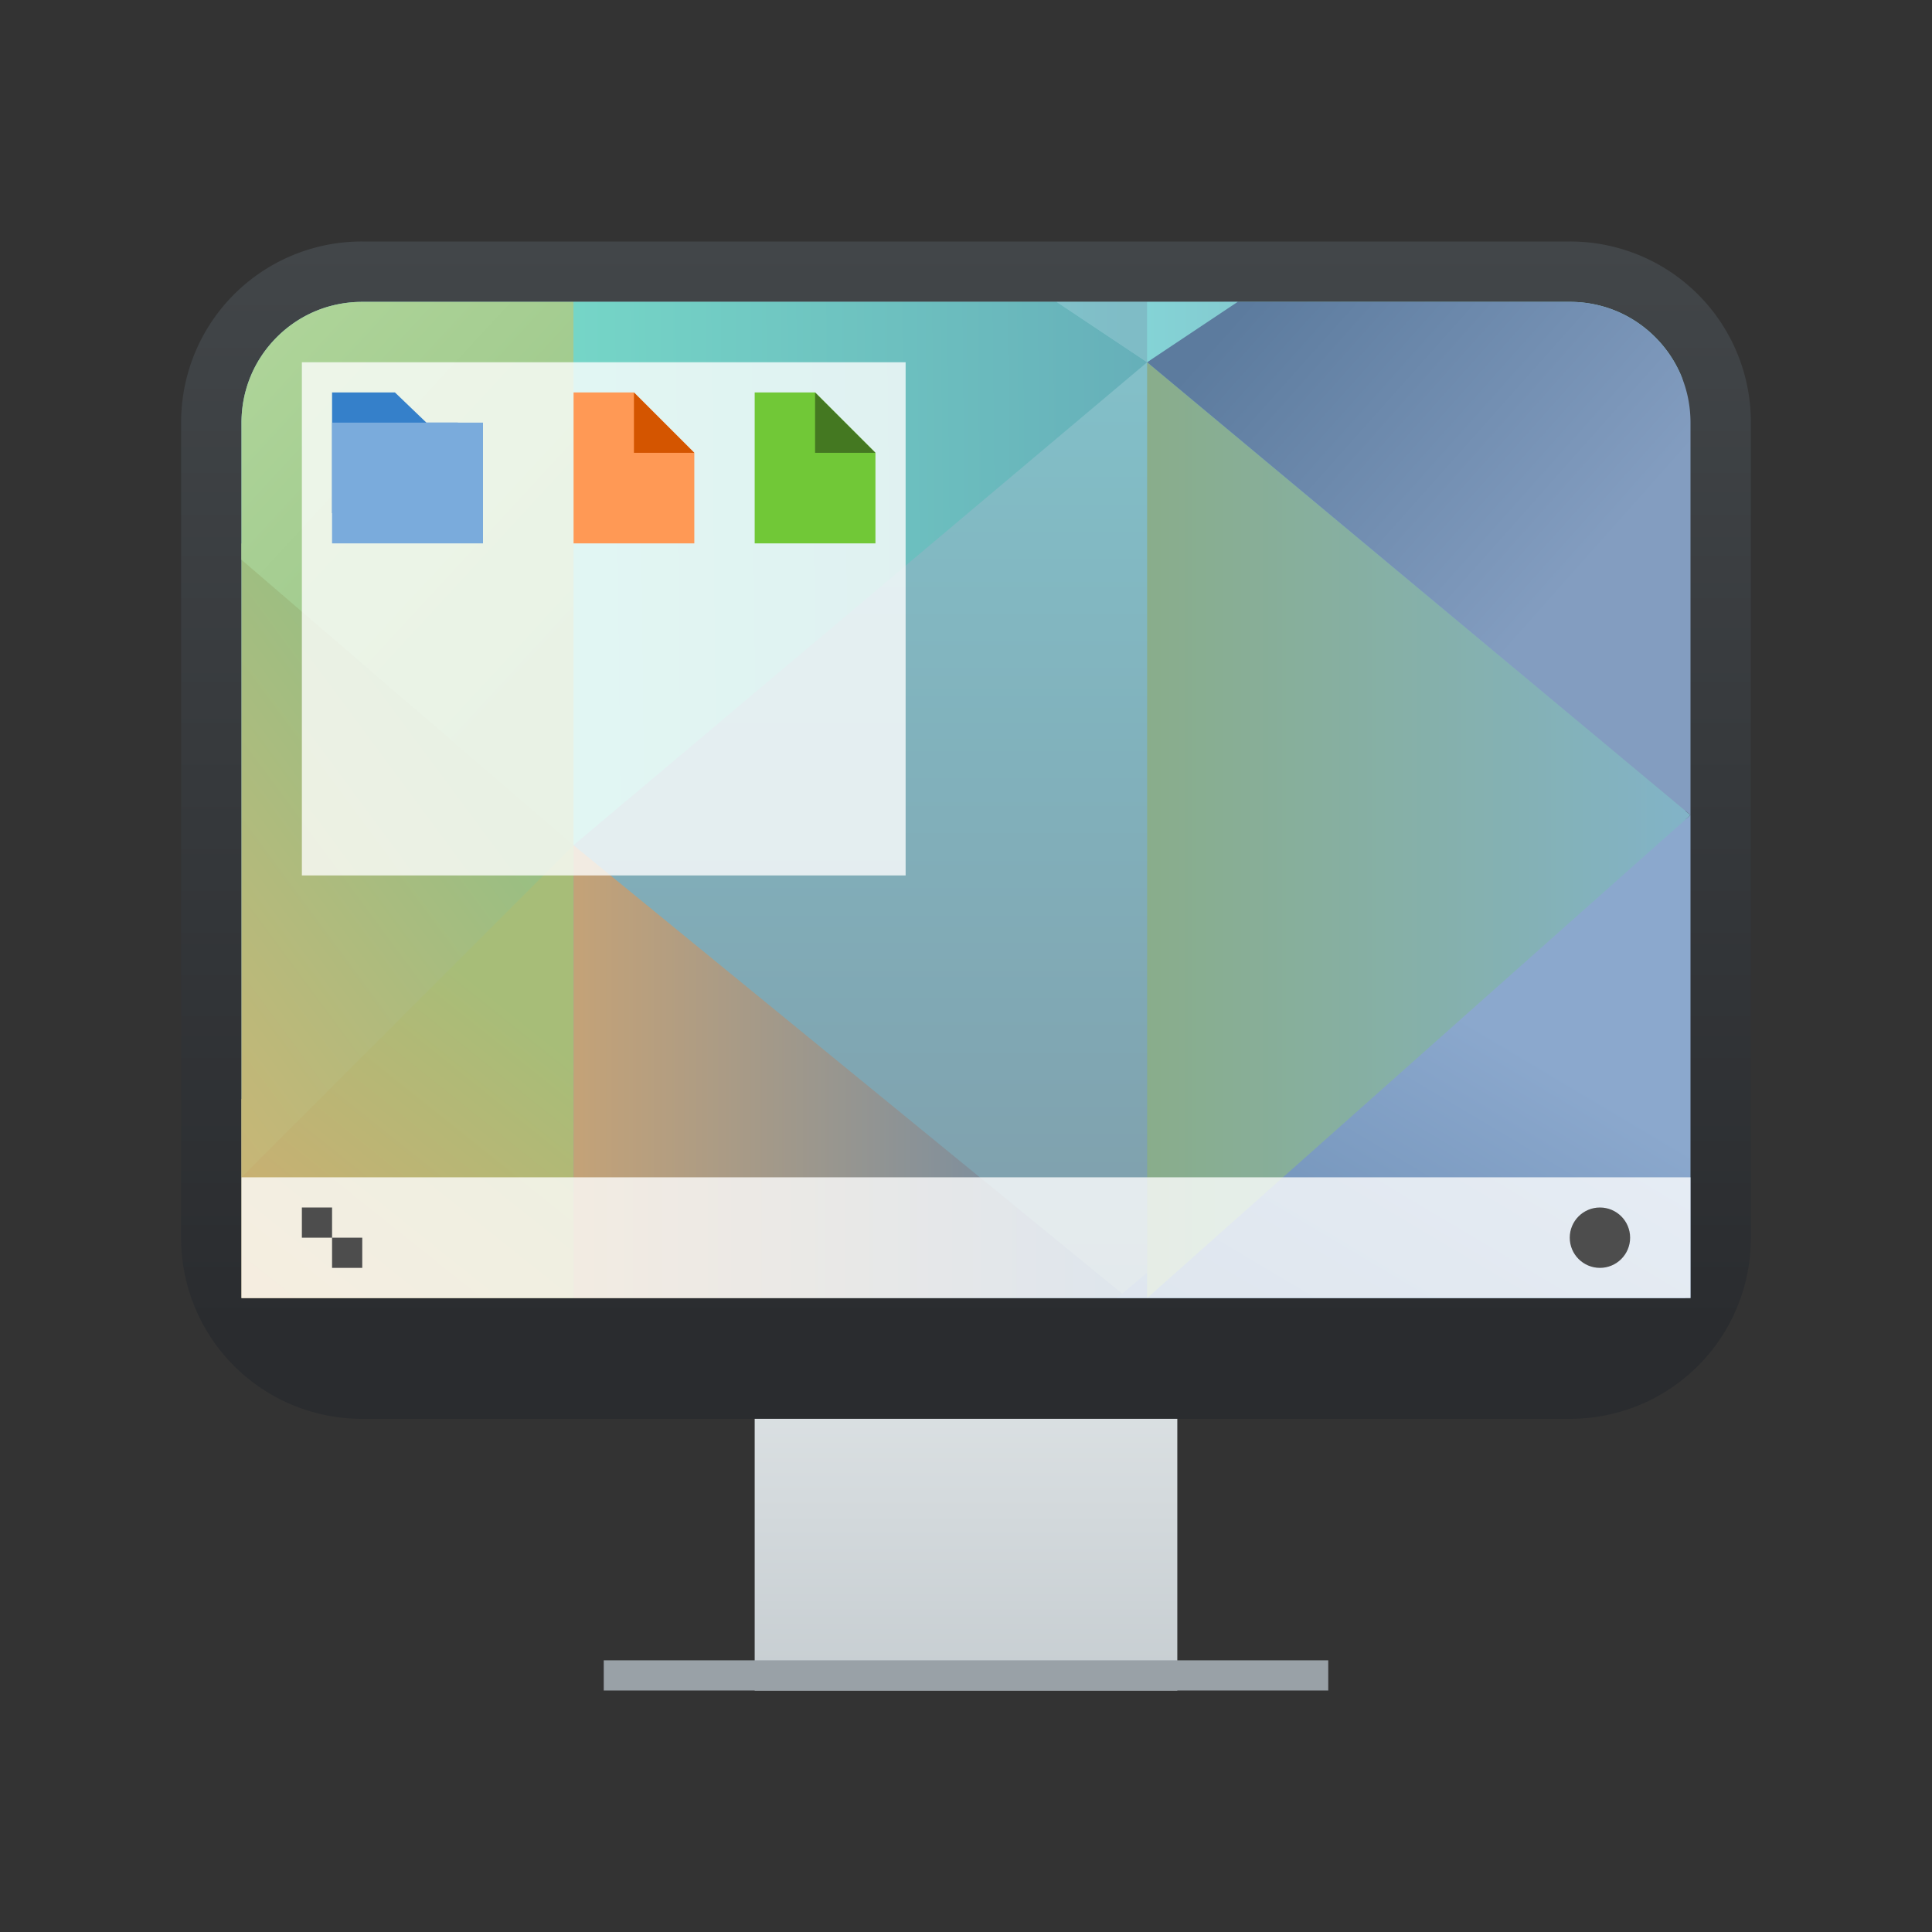
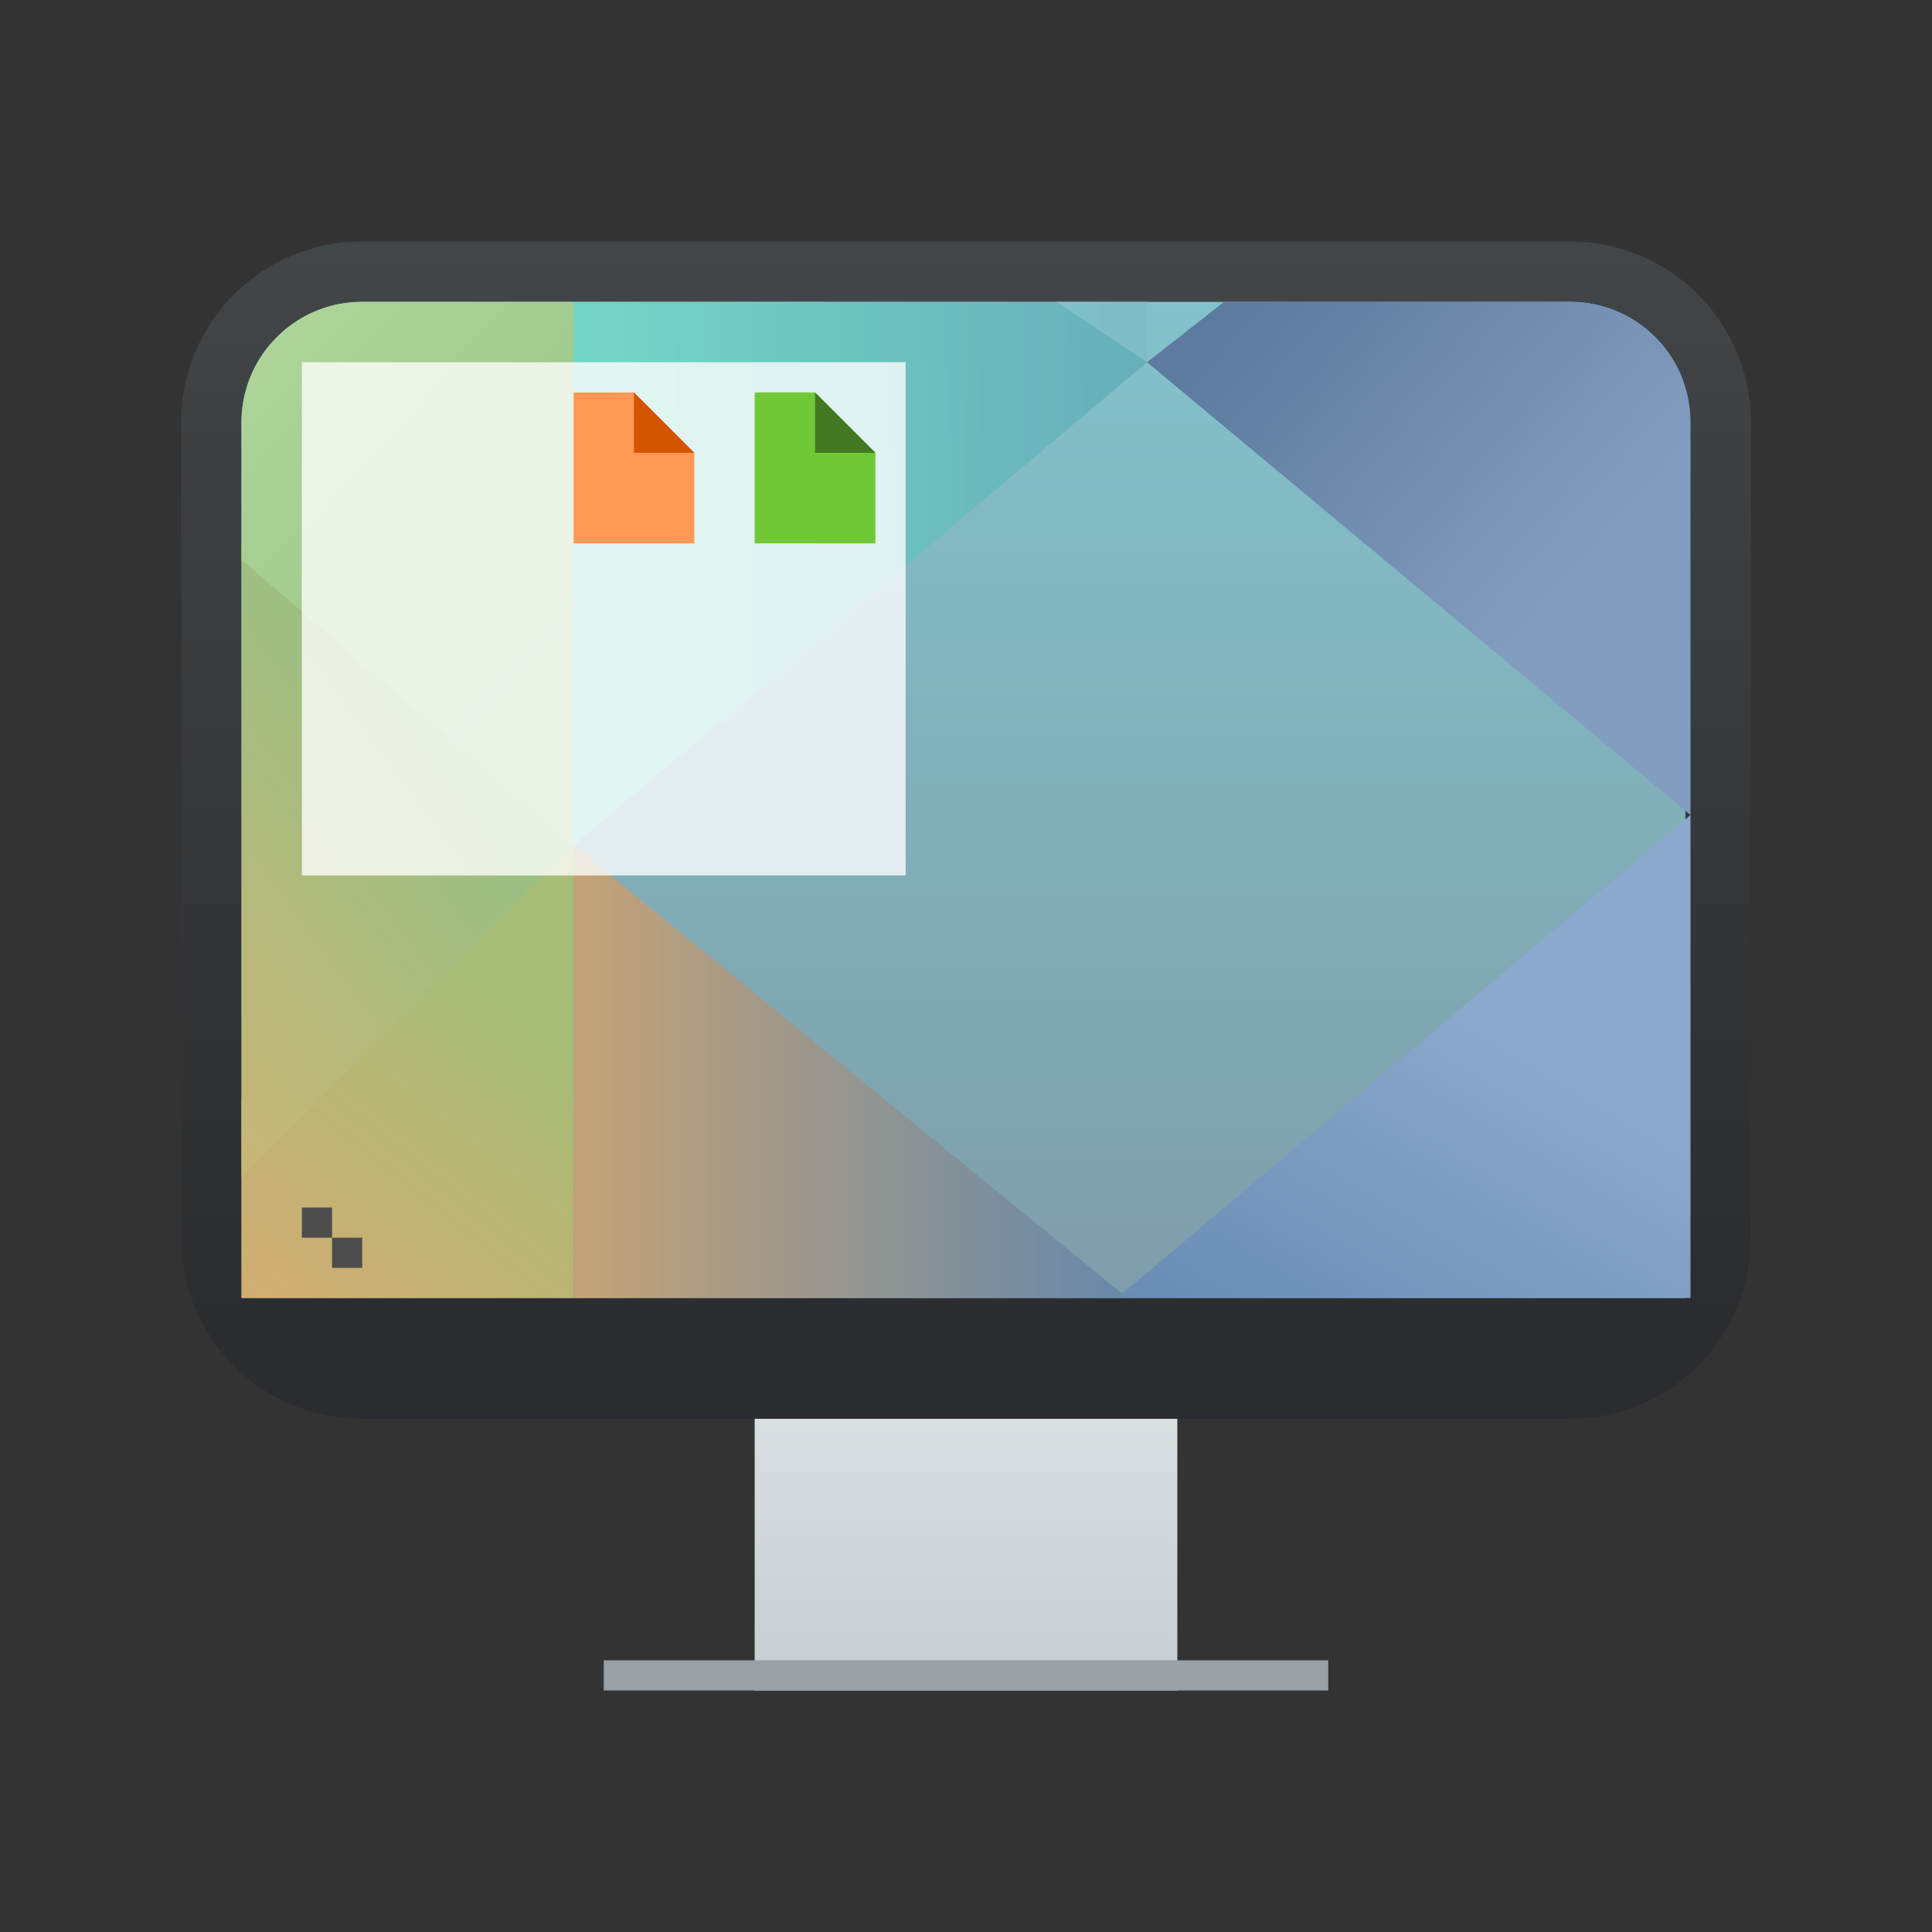
<svg xmlns="http://www.w3.org/2000/svg" xmlns:ns1="http://sodipodi.sourceforge.net/DTD/sodipodi-0.dtd" xmlns:ns2="http://www.inkscape.org/namespaces/inkscape" xmlns:xlink="http://www.w3.org/1999/xlink" width="64" height="64" version="1.1" id="svg132" ns1:docname="computer.svg" ns2:version="0.92.5 (2060ec1f9f, 2020-04-08)">
  <rect width="100%" height="100%" fill="#333333" stroke="none" />
  <ns1:namedview pagecolor="#ffffff" bordercolor="#666666" borderopacity="1" objecttolerance="10" gridtolerance="10" guidetolerance="10" ns2:pageopacity="0" ns2:pageshadow="2" ns2:window-width="1085" ns2:window-height="480" id="namedview134" showgrid="false" ns2:zoom="3.6875" ns2:cx="32" ns2:cy="32" ns2:window-x="0" ns2:window-y="25" ns2:window-maximized="0" ns2:current-layer="svg132" />
  <defs id="defs80">
    <linearGradient id="b">
      <stop stop-color="#2a2c2f" id="stop2" />
      <stop offset="1" stop-color="#424649" id="stop4" />
    </linearGradient>
    <linearGradient id="a">
      <stop stop-color="#c6cdd1" id="stop7" />
      <stop offset="1" stop-color="#e0e5e7" id="stop9" />
    </linearGradient>
    <linearGradient id="c">
      <stop stop-color="#7e8f9e" id="stop12" />
      <stop offset="1" stop-color="#84ced5" id="stop14" />
    </linearGradient>
    <linearGradient id="j">
      <stop stop-color="#e4a56d" id="stop17" />
      <stop offset="1" stop-color="#a7bd78" id="stop19" />
    </linearGradient>
    <linearGradient id="d">
      <stop stop-color="#c3a278" id="stop22" />
      <stop offset="1" stop-color="#68a" id="stop24" />
    </linearGradient>
    <linearGradient id="k">
      <stop stop-color="#6588af" id="stop27" />
      <stop offset="1" stop-color="#8ba8cd" id="stop29" />
    </linearGradient>
    <linearGradient id="e">
      <stop stop-color="#89ad8b" id="stop32" />
      <stop offset="1" stop-color="#82b3c7" id="stop34" />
    </linearGradient>
    <linearGradient id="l">
      <stop stop-color="#e1b16f" id="stop37" />
      <stop offset="1" stop-color="#99bf83" id="stop39" />
    </linearGradient>
    <linearGradient id="f">
      <stop stop-color="#99c487" id="stop42" />
      <stop offset="1" stop-color="#b4d99e" id="stop44" />
    </linearGradient>
    <linearGradient id="m">
      <stop stop-color="#75d5c7" id="stop47" />
      <stop offset="1" stop-color="#66afb9" id="stop49" />
    </linearGradient>
    <linearGradient id="g">
      <stop stop-color="#5c7b9e" id="stop52" />
      <stop offset="1" stop-color="#839dc0" id="stop54" />
    </linearGradient>
    <linearGradient id="h">
      <stop stop-color="#7fbcc6" id="stop57" />
      <stop offset="1" stop-color="#8ee4e3" id="stop59" />
    </linearGradient>
    <linearGradient id="i">
      <stop stop-color="#84d5d7" id="stop62" />
      <stop offset="1" stop-color="#84a8ba" id="stop64" />
    </linearGradient>
    <linearGradient id="n" xlink:href="#a" y1="547.798" y2="536.798" gradientUnits="userSpaceOnUse" x2="0" gradientTransform="matrix(1.167,0,0,1.091,-444.667,-541.598)" />
    <linearGradient id="o" xlink:href="#b" y1="536.798" y2="503.798" gradientUnits="userSpaceOnUse" x2="0" gradientTransform="matrix(1.083,0,0,1.091,-410.619,-541.598)" />
    <linearGradient xlink:href="#c" id="p" gradientUnits="userSpaceOnUse" gradientTransform="matrix(1.087,0,0,1.1,-420.941,-539.778)" y1="541.798" x2="0" y2="489.798" />
    <linearGradient id="r" xlink:href="#d" x1="404.571" gradientUnits="userSpaceOnUse" x2="421.571" gradientTransform="matrix(1.08,0,0,1.143,-417.744,-562.483)" />
    <linearGradient id="t" xlink:href="#e" x1="421.571" gradientUnits="userSpaceOnUse" x2="438.571" gradientTransform="matrix(1.049,0,0,1.1,-404.222,-539.778)" />
    <linearGradient id="v" xlink:href="#f" y1="510.798" y2="498.798" x1="404.571" gradientUnits="userSpaceOnUse" x2="391.571" gradientTransform="matrix(1.1,0,0,1.1,-426.028,-539.778)" />
    <linearGradient id="x" xlink:href="#g" y1="495.798" y2="504.798" x1="428.571" gradientUnits="userSpaceOnUse" x2="438.571" gradientTransform="matrix(1.049,0,0,1.062,-404.221,-521.036)" />
    <linearGradient id="y" xlink:href="#h" x1="421.571" gradientUnits="userSpaceOnUse" x2="406.571" gradientTransform="matrix(1.087,0,0,1.1,-420.941,-539.778)" />
    <linearGradient id="z" xlink:href="#i" x1="421.571" gradientUnits="userSpaceOnUse" x2="436.571" gradientTransform="matrix(1.087,0,0,1.1,-420.941,-539.778)" />
    <linearGradient xlink:href="#j" id="q" gradientUnits="userSpaceOnUse" gradientTransform="matrix(1.1,0,0,1.143,-426.028,-562.483)" x1="394.571" y1="535.798" x2="404.571" y2="522.798" />
    <linearGradient xlink:href="#k" id="s" gradientUnits="userSpaceOnUse" gradientTransform="matrix(1.108,0,0,1.143,-430.02,-562.483)" x1="430.571" y1="536.798" x2="437.5" y2="524.798" />
    <linearGradient xlink:href="#l" id="u" gradientUnits="userSpaceOnUse" gradientTransform="matrix(1.1,0,0,1.275,-426.028,-629.216)" x1="387.571" y1="525.798" x2="401.571" y2="513.798" />
    <linearGradient xlink:href="#m" id="w" gradientUnits="userSpaceOnUse" gradientTransform="matrix(1.118,0,0,1.1,-433.168,-539.778)" x1="404.571" y1="501.798" x2="421.571" y2="501.616" />
  </defs>
  <path d="M 25,44 V 56 H 39 V 44 Z" id="path82" style="fill:url(#n)" ns2:connector-curvature="0" />
  <path d="M 12,8 A 5.983,5.983 0 0 0 6.47,11.66 6.01,6.01 0 0 0 6,14 V 41 A 5.983,5.983 0 0 0 9.66,46.53 6.01,6.01 0 0 0 12,47 H 52 A 5.983,5.983 0 0 0 57.53,43.34 6.01,6.01 0 0 0 58,41 V 14 A 5.983,5.983 0 0 0 54.34,8.47 6.01,6.01 0 0 0 52,8 Z" id="path84" style="fill:url(#o)" ns2:connector-curvature="0" />
  <path d="m 12,10 c -0.554,0 -1.081,0.11 -1.56,0.312 A 3.989,3.989 0 0 0 9.17,11.17 C 8.809,11.531 8.515,11.96 8.313,12.44 A 4.008,4.008 0 0 0 8,14 V 43 H 55.832 V 13.162 c -0.052,-0.24 -0.05,-0.5 -0.144,-0.723 A 3.989,3.989 0 0 0 54.831,11.169 3.989,3.989 0 0 0 53.561,10.312 4.009,4.009 0 0 0 52.001,10 Z" id="path86" style="fill:url(#p)" ns2:connector-curvature="0" />
  <path d="M 19,27 8,36.41 V 43 h 11 z" id="path88" style="fill:url(#q);fill-rule:evenodd" ns2:connector-curvature="0" />
  <path d="M 19,28 V 43 H 37.352 Z" id="path90" style="fill:url(#r);fill-rule:evenodd" ns2:connector-curvature="0" />
  <path d="M 56,27 37,43 h 19 z" id="path92" style="fill:url(#s);fill-rule:evenodd" ns2:connector-curvature="0" />
-   <path d="M 38,36.4 V 12 L 56,27 38,43 Z" id="path94" style="fill:url(#t);fill-rule:evenodd" ns2:connector-curvature="0" />
  <path d="M 8,18 V 39 L 19,28 Z" id="path96" style="fill:url(#u);fill-rule:evenodd" ns2:connector-curvature="0" />
  <path d="m 12,10 c -0.554,0 -1.081,0.11 -1.56,0.312 A 3.989,3.989 0 0 0 9.17,11.17 C 8.809,11.531 8.515,11.96 8.313,12.44 A 4.008,4.008 0 0 0 8,14 v 4.543 L 19,28 V 10 Z" id="path98" style="fill:url(#v);fill-rule:evenodd" ns2:connector-curvature="0" />
  <path d="M 19,10 V 28 L 38,12 35,10 Z" id="path100" style="fill:url(#w);fill-rule:evenodd" ns2:connector-curvature="0" />
  <path d="M 56,27 V 14 c 0,-0.554 -0.11,-1.082 -0.312,-1.56 A 3.989,3.989 0 0 0 54.831,11.17 3.988,3.988 0 0 0 53.561,10.312 4.009,4.009 0 0 0 52.001,10 H 40.549 L 38,12 Z" id="path102" style="fill:url(#x);fill-rule:evenodd" ns2:connector-curvature="0" />
  <path d="m 35,10 3,2 v -2 z" id="path104" style="fill:url(#y);fill-rule:evenodd" ns2:connector-curvature="0" />
-   <path d="m 38,10 v 2 l 3,-2 z" id="path106" style="fill:url(#z);fill-rule:evenodd" ns2:connector-curvature="0" />
+   <path d="m 38,10 v 2 z" id="path106" style="fill:url(#z);fill-rule:evenodd" ns2:connector-curvature="0" />
  <path d="m 20,55 h 24 v 1 H 20 Z" id="path108" ns2:connector-curvature="0" style="fill:#99a1a7" />
  <path d="M 10,12 H 30 V 29 H 10 Z" id="path110" ns2:connector-curvature="0" style="fill:#ffffff;fill-opacity:0.784" />
-   <path d="m 11,13 v 4 h 4.167 v -3 h -1.042 l -1.042,-1 z" id="path112" ns2:connector-curvature="0" style="fill:#3580ca" />
  <path d="m 19,13 v 5 h 4 v -3 l -2,-2 z" id="path114" ns2:connector-curvature="0" style="fill:#ff9955" />
  <path d="m 21,13 2,2 h -2 z" id="path116" ns2:connector-curvature="0" style="fill:#d45500;fill-rule:evenodd" />
-   <path d="m 11,14 h 5 v 4 h -5 z" id="path118" ns2:connector-curvature="0" style="fill:#7aabdc" />
  <path d="m 25,13 v 5 h 4 v -3 l -2,-2 z" id="path120" ns2:connector-curvature="0" style="fill:#71c837" />
  <path d="m 27,13 2,2 h -2 z" id="path122" ns2:connector-curvature="0" style="fill:#447821;fill-rule:evenodd" />
  <g transform="translate(-376.571,-491.798)" id="g130">
-     <path d="m 384.571,530.798 h 48 v 4 h -48 z" id="path124" ns2:connector-curvature="0" style="fill:#ffffff;fill-opacity:0.784" />
-     <circle cx="429.571" cy="532.798" r="1" id="circle126" style="fill:#4d4d4d" />
    <path d="m 386.571,531.798 v 1 h 1 v -1 z m 1,1 v 1 h 1 v -1 z" id="path128" ns2:connector-curvature="0" style="fill:#4d4d4d" />
  </g>
</svg>